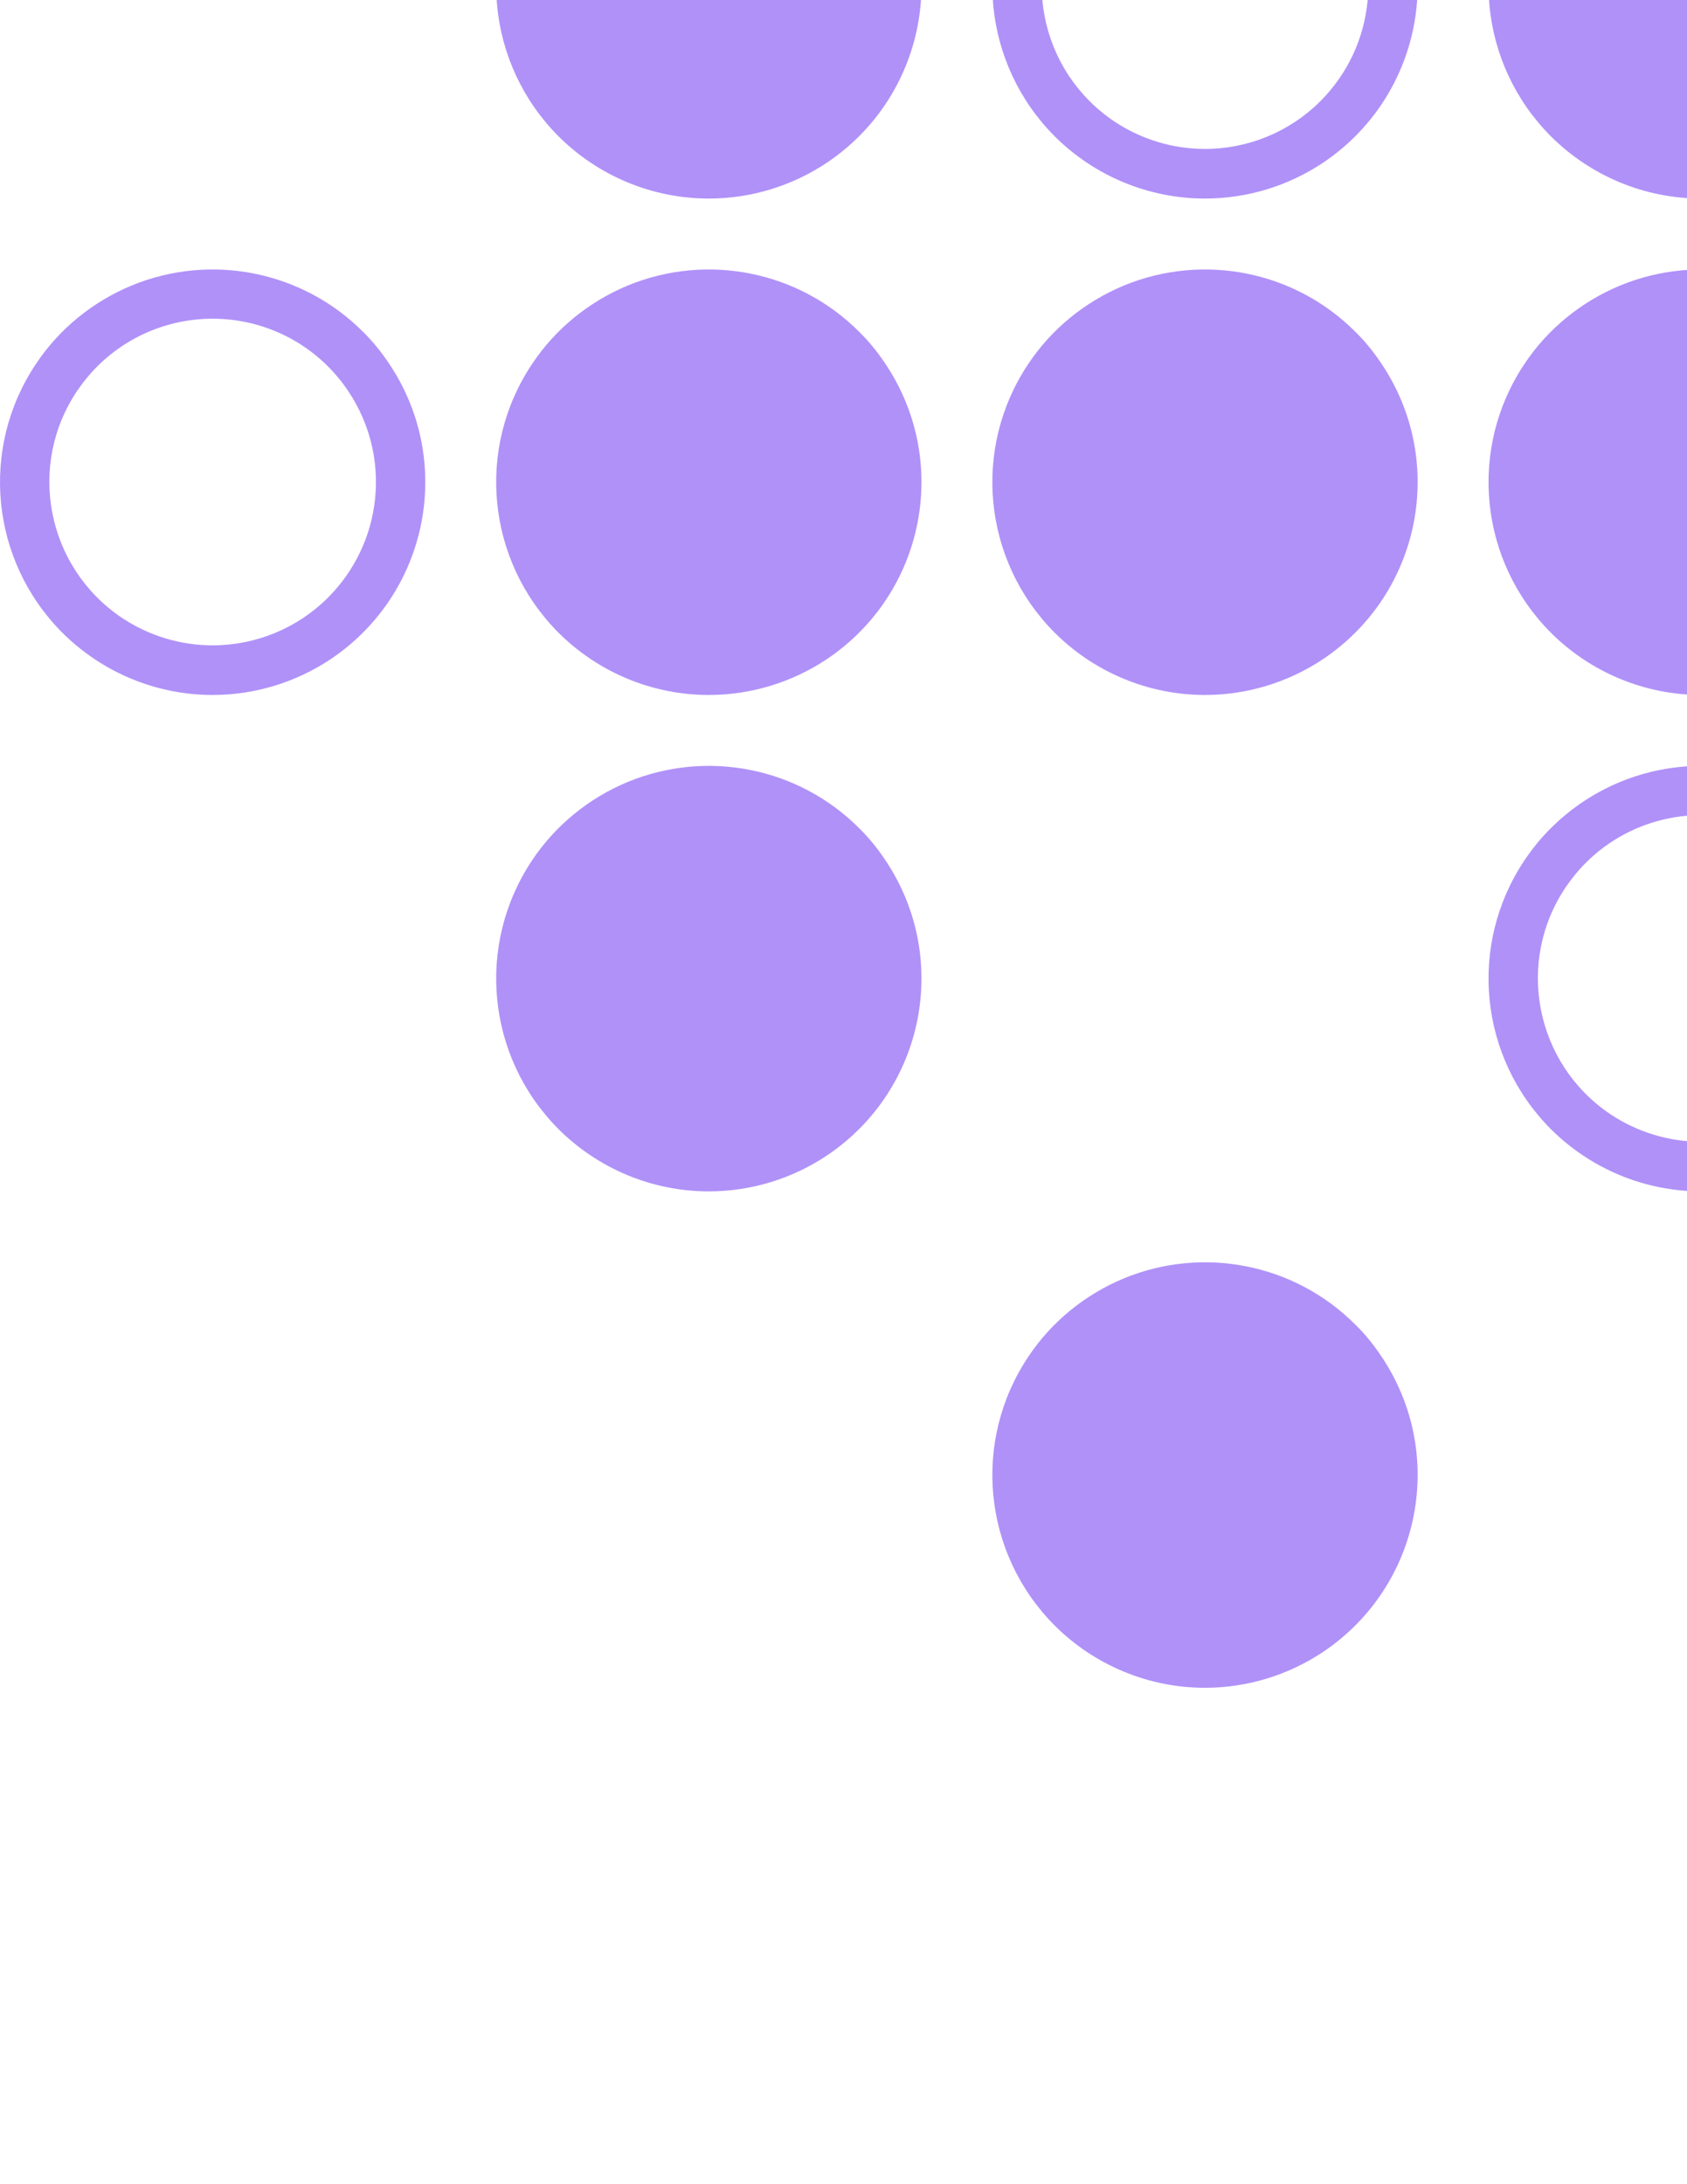
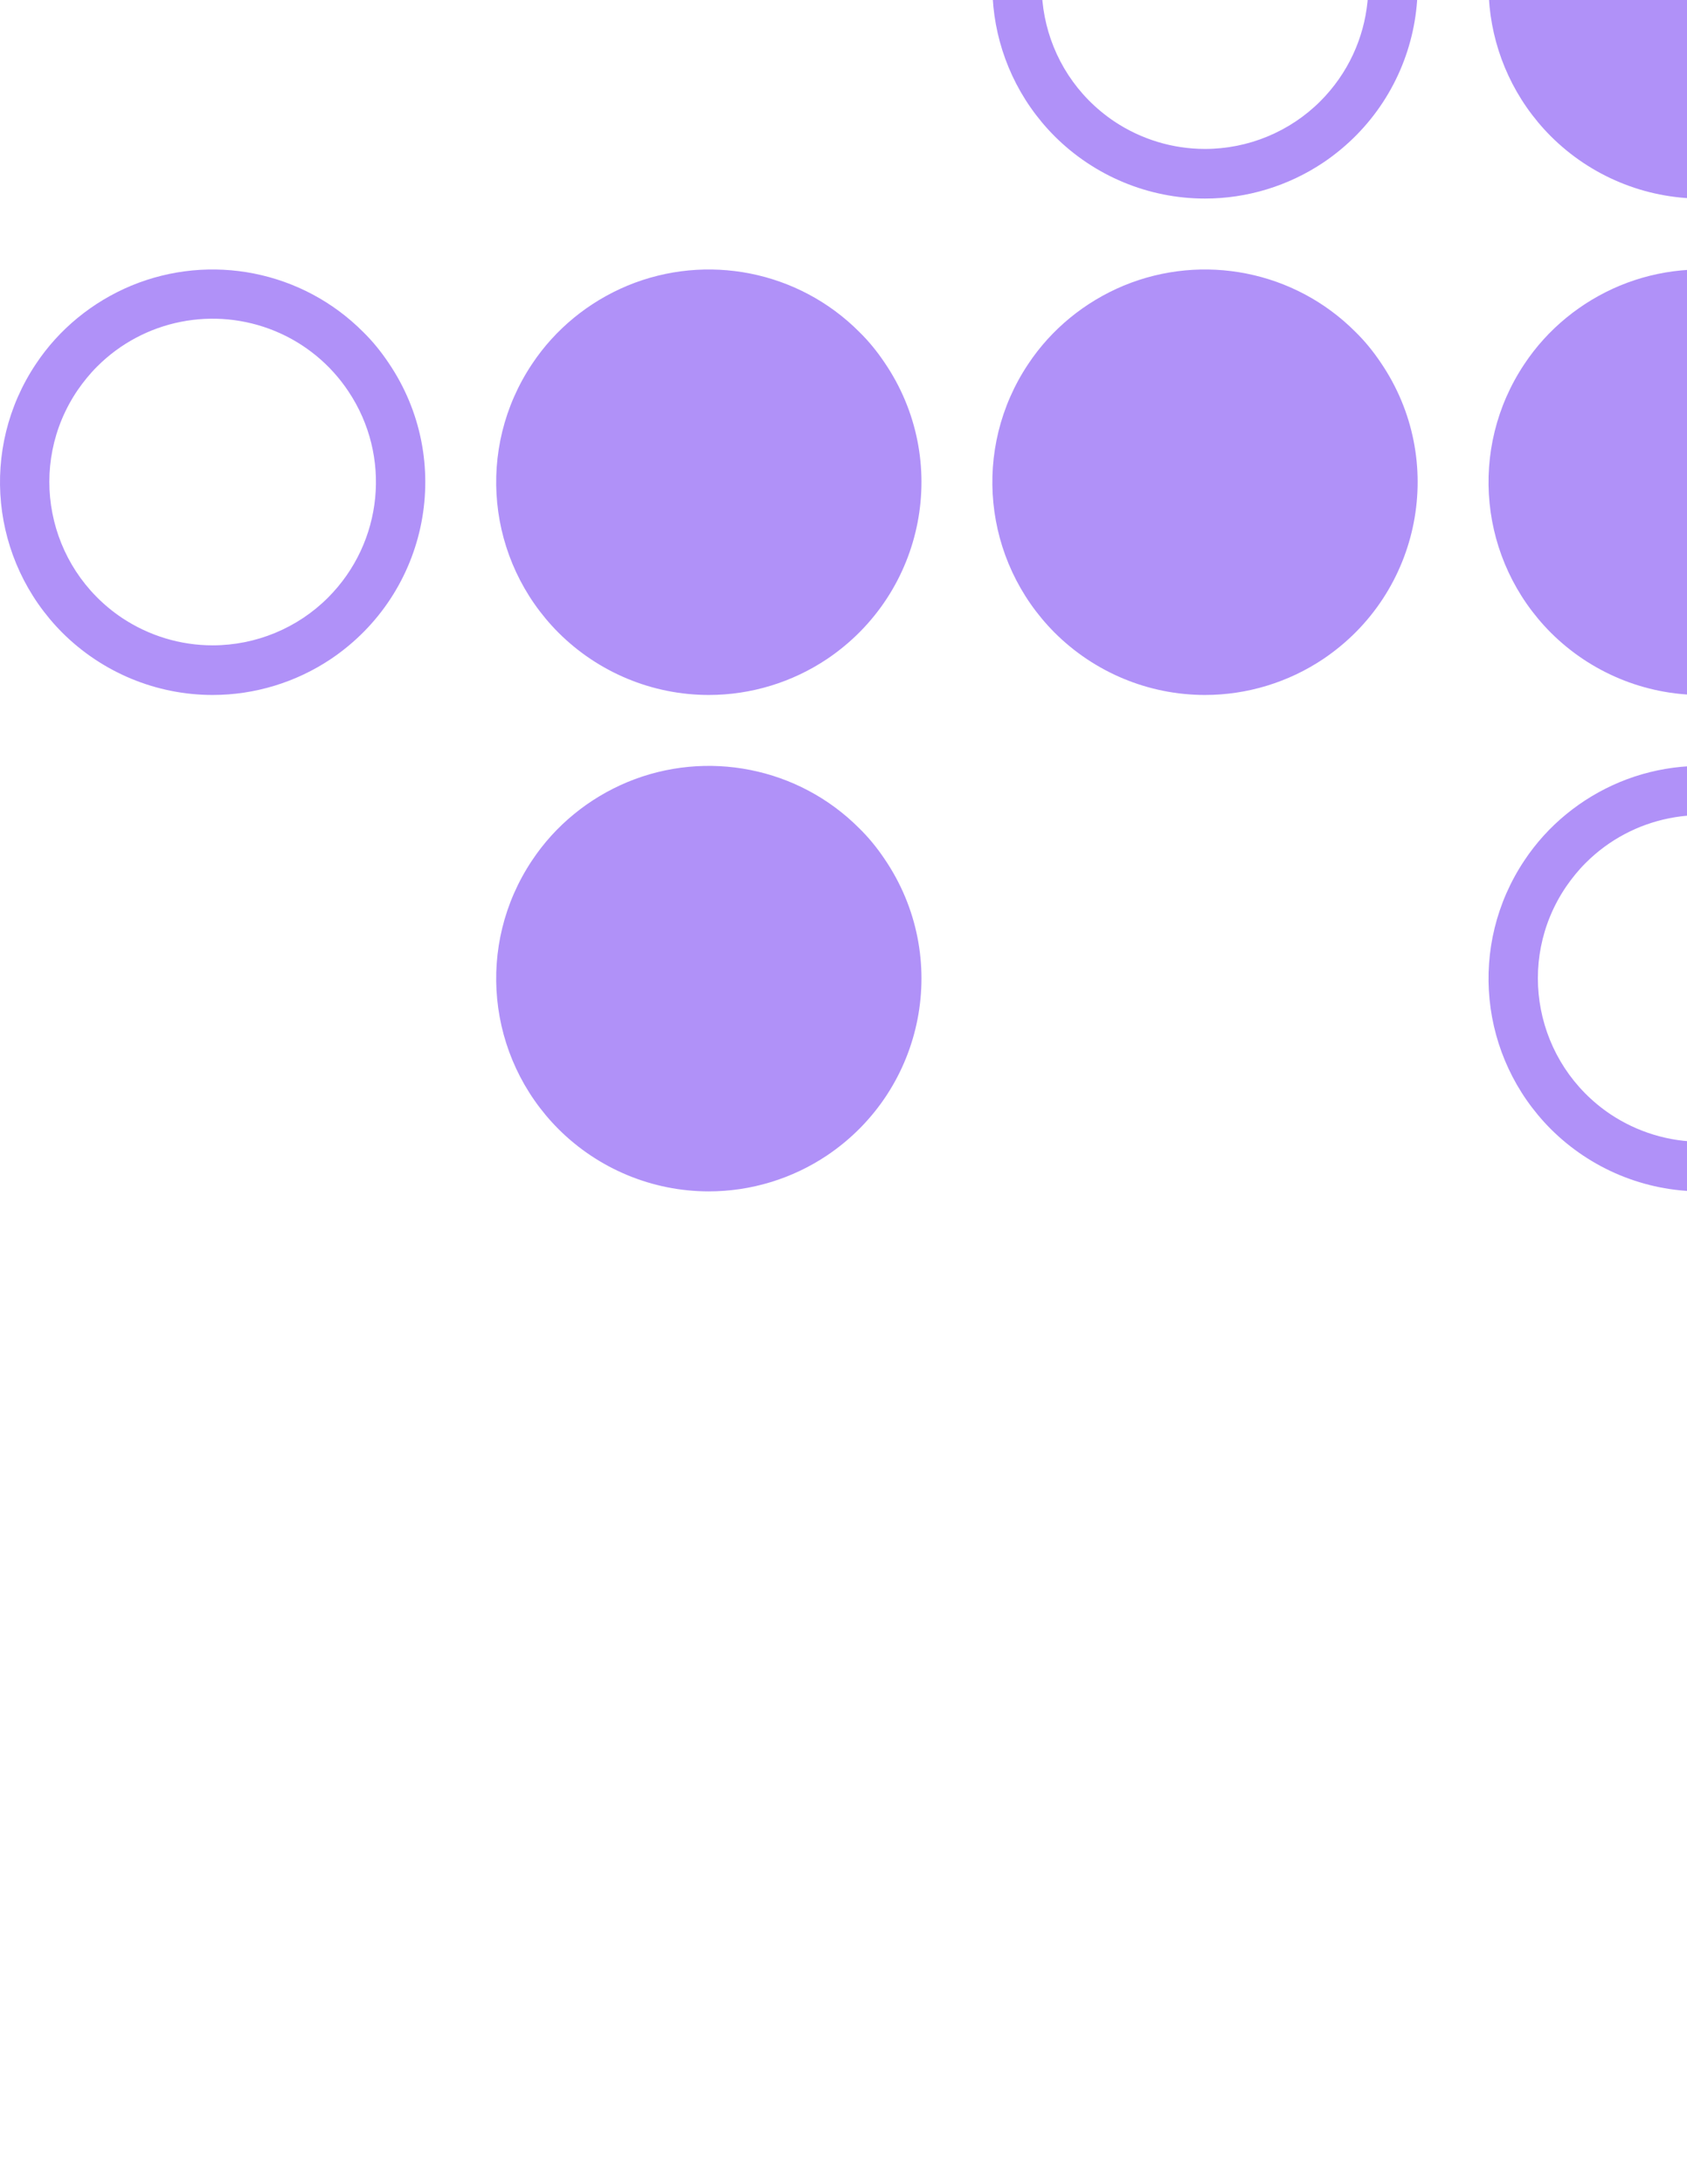
<svg xmlns="http://www.w3.org/2000/svg" width="119" height="154" viewBox="0 0 119 154" fill="none">
  <path d="M119.998 80.501C117.716 80.501 115.496 79.822 113.603 78.564C108.278 74.989 106.878 67.796 110.478 62.505C110.887 61.914 111.346 61.346 111.85 60.845C115.146 57.547 120.101 56.567 124.41 58.346C126.519 59.217 128.319 60.703 129.571 62.585C132.636 67.162 132.029 73.238 128.14 77.133C125.992 79.284 123.055 80.501 119.998 80.501ZM119.998 84C122.971 84 125.875 83.112 128.336 81.467C135.271 76.807 137.085 67.443 132.393 60.559C131.872 59.785 131.281 59.053 130.607 58.396C126.328 54.103 119.863 52.823 114.264 55.139C111.523 56.28 109.165 58.204 107.533 60.662C103.551 66.616 104.333 74.53 109.392 79.605C112.203 82.41 116.016 84 119.998 84Z" fill="#B091F8" />
  <path d="M119.998 49C122.971 49 125.875 48.112 128.336 46.467C135.271 41.807 137.085 32.443 132.393 25.559C131.872 24.785 131.281 24.053 130.607 23.396C126.328 19.103 119.863 17.823 114.264 20.139C111.523 21.28 109.165 23.204 107.533 25.662C103.551 31.616 104.333 39.53 109.392 44.605C112.203 47.41 116.016 49 119.998 49Z" fill="#B091F8" />
  <path d="M119.998 14C122.971 14 125.875 13.112 128.336 11.467C135.271 6.807 137.085 -2.557 132.393 -9.441C131.872 -10.215 131.281 -10.947 130.607 -11.604C126.328 -15.897 119.863 -17.177 114.264 -14.861C111.523 -13.72 109.165 -11.796 107.533 -9.338C103.551 -3.384 104.333 4.53 109.392 9.605C112.203 12.411 116.016 14 119.998 14Z" fill="#B091F8" />
-   <path d="M84.998 119C87.971 119 90.875 118.112 93.336 116.467C100.271 111.807 102.085 102.443 97.393 95.559C96.872 94.785 96.281 94.053 95.606 93.396C91.328 89.103 84.863 87.823 79.264 90.139C76.523 91.28 74.165 93.204 72.533 95.662C68.551 101.616 69.333 109.53 74.392 114.605C77.203 117.411 81.016 119 84.998 119Z" fill="#B091F8" />
  <path d="M84.998 49C87.971 49 90.875 48.112 93.336 46.467C100.271 41.807 102.085 32.443 97.393 25.559C96.872 24.785 96.281 24.053 95.606 23.396C91.328 19.103 84.863 17.823 79.264 20.139C76.523 21.28 74.165 23.204 72.533 25.662C68.551 31.616 69.333 39.53 74.392 44.605C77.203 47.41 81.016 49 84.998 49Z" fill="#B091F8" />
  <path d="M84.998 10.501C82.716 10.501 80.496 9.822 78.603 8.563C73.278 4.989 71.878 -2.204 75.478 -7.496C75.887 -8.086 76.346 -8.654 76.85 -9.155C80.146 -12.453 85.101 -13.433 89.41 -11.654C91.519 -10.783 93.319 -9.297 94.571 -7.415C97.636 -2.838 97.029 3.238 93.14 7.133C90.992 9.284 88.055 10.501 84.998 10.501ZM84.998 14C87.971 14 90.875 13.112 93.336 11.467C100.271 6.807 102.085 -2.557 97.393 -9.441C96.872 -10.215 96.281 -10.947 95.606 -11.604C91.328 -15.897 84.863 -17.177 79.264 -14.861C76.523 -13.72 74.165 -11.796 72.533 -9.338C68.551 -3.384 69.333 4.53 74.392 9.605C77.203 12.411 81.016 14 84.998 14Z" fill="#B091F8" />
  <path d="M49.998 84C52.971 84 55.875 83.112 58.336 81.467C65.271 76.807 67.085 67.443 62.393 60.559C61.872 59.785 61.281 59.053 60.606 58.396C56.328 54.103 49.863 52.823 44.264 55.139C41.523 56.28 39.165 58.204 37.533 60.662C33.551 66.616 34.333 74.53 39.392 79.605C42.203 82.41 46.016 84 49.998 84Z" fill="#B091F8" />
  <path d="M49.998 49C52.971 49 55.875 48.112 58.336 46.467C65.271 41.807 67.085 32.443 62.393 25.559C61.872 24.785 61.281 24.053 60.606 23.396C56.328 19.103 49.863 17.823 44.264 20.139C41.523 21.28 39.165 23.204 37.533 25.662C33.551 31.616 34.333 39.53 39.392 44.605C42.203 47.41 46.016 49 49.998 49Z" fill="#B091F8" />
-   <path d="M49.998 14C52.971 14 55.875 13.112 58.336 11.467C65.271 6.807 67.085 -2.557 62.393 -9.441C61.872 -10.215 61.281 -10.947 60.606 -11.604C56.328 -15.897 49.863 -17.177 44.264 -14.861C41.523 -13.72 39.165 -11.796 37.533 -9.338C33.551 -3.384 34.333 4.53 39.392 9.605C42.203 12.411 46.016 14 49.998 14Z" fill="#B091F8" />
  <path d="M14.998 45.501C12.716 45.501 10.496 44.822 8.603 43.563C3.278 39.989 1.878 32.796 5.478 27.504C5.887 26.914 6.346 26.346 6.85 25.845C10.146 22.547 15.101 21.567 19.41 23.346C21.519 24.217 23.319 25.703 24.571 27.585C27.637 32.161 27.029 38.238 23.14 42.133C20.992 44.284 18.055 45.501 14.998 45.501ZM14.998 49C17.971 49 20.875 48.112 23.336 46.467C30.271 41.807 32.085 32.443 27.393 25.559C26.872 24.785 26.281 24.053 25.607 23.396C21.328 19.103 14.863 17.823 9.264 20.139C6.523 21.28 4.165 23.204 2.533 25.662C-1.449 31.616 -0.667 39.53 4.392 44.605C7.203 47.41 11.016 49 14.998 49Z" fill="#B091F8" />
</svg>